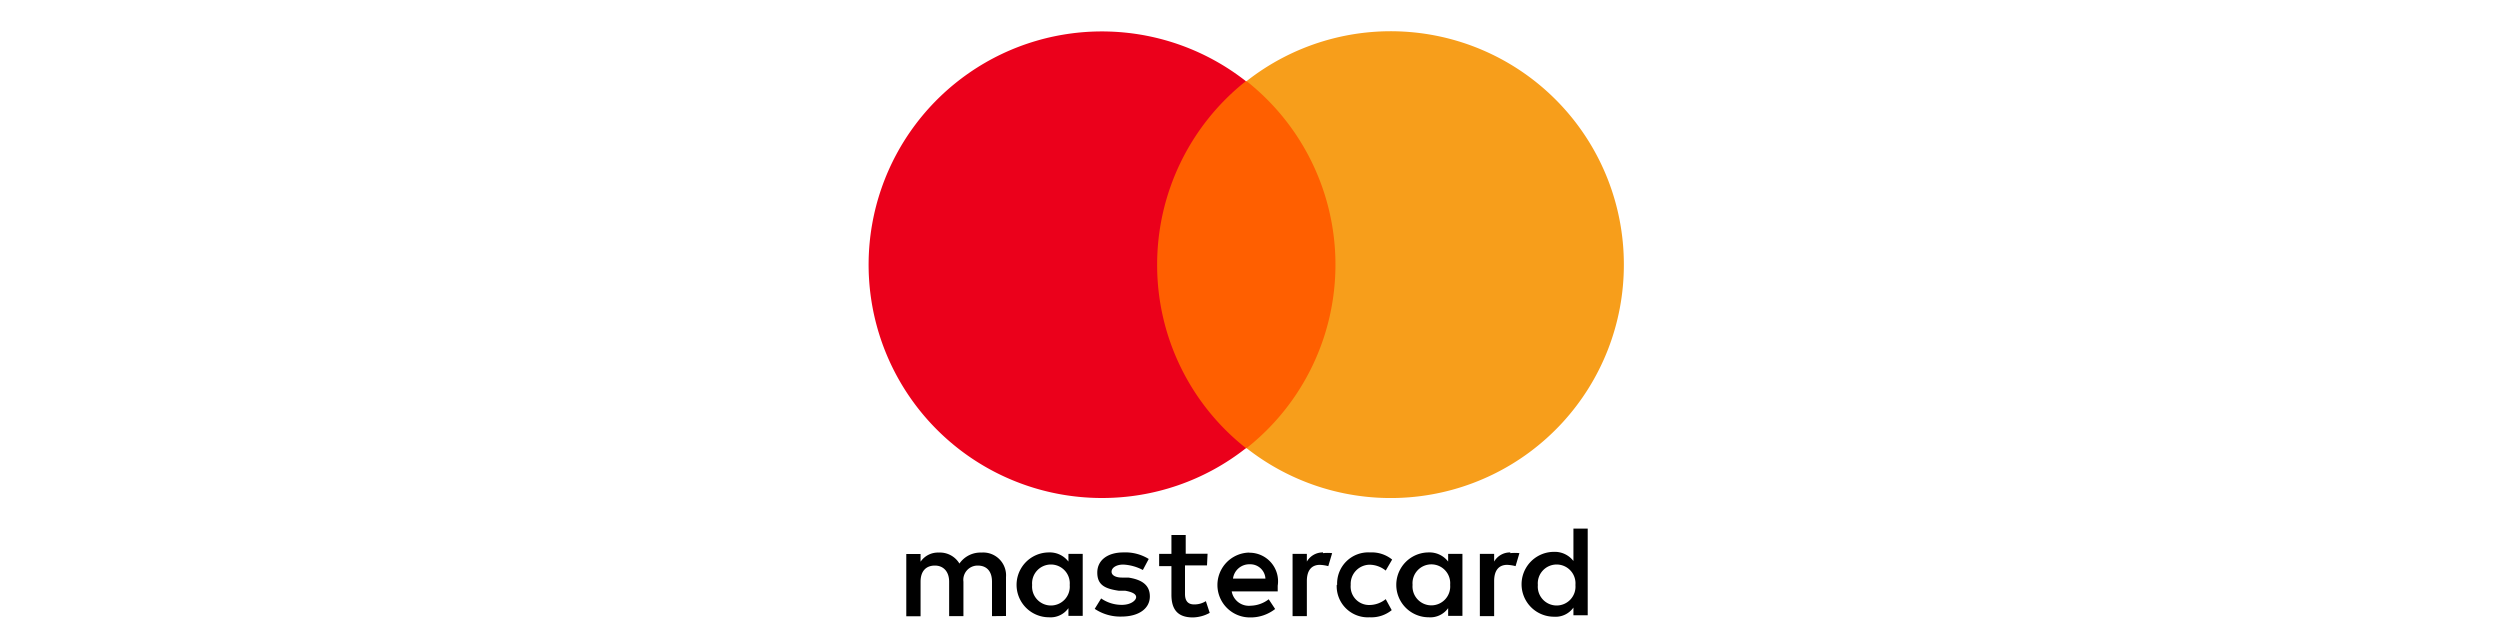
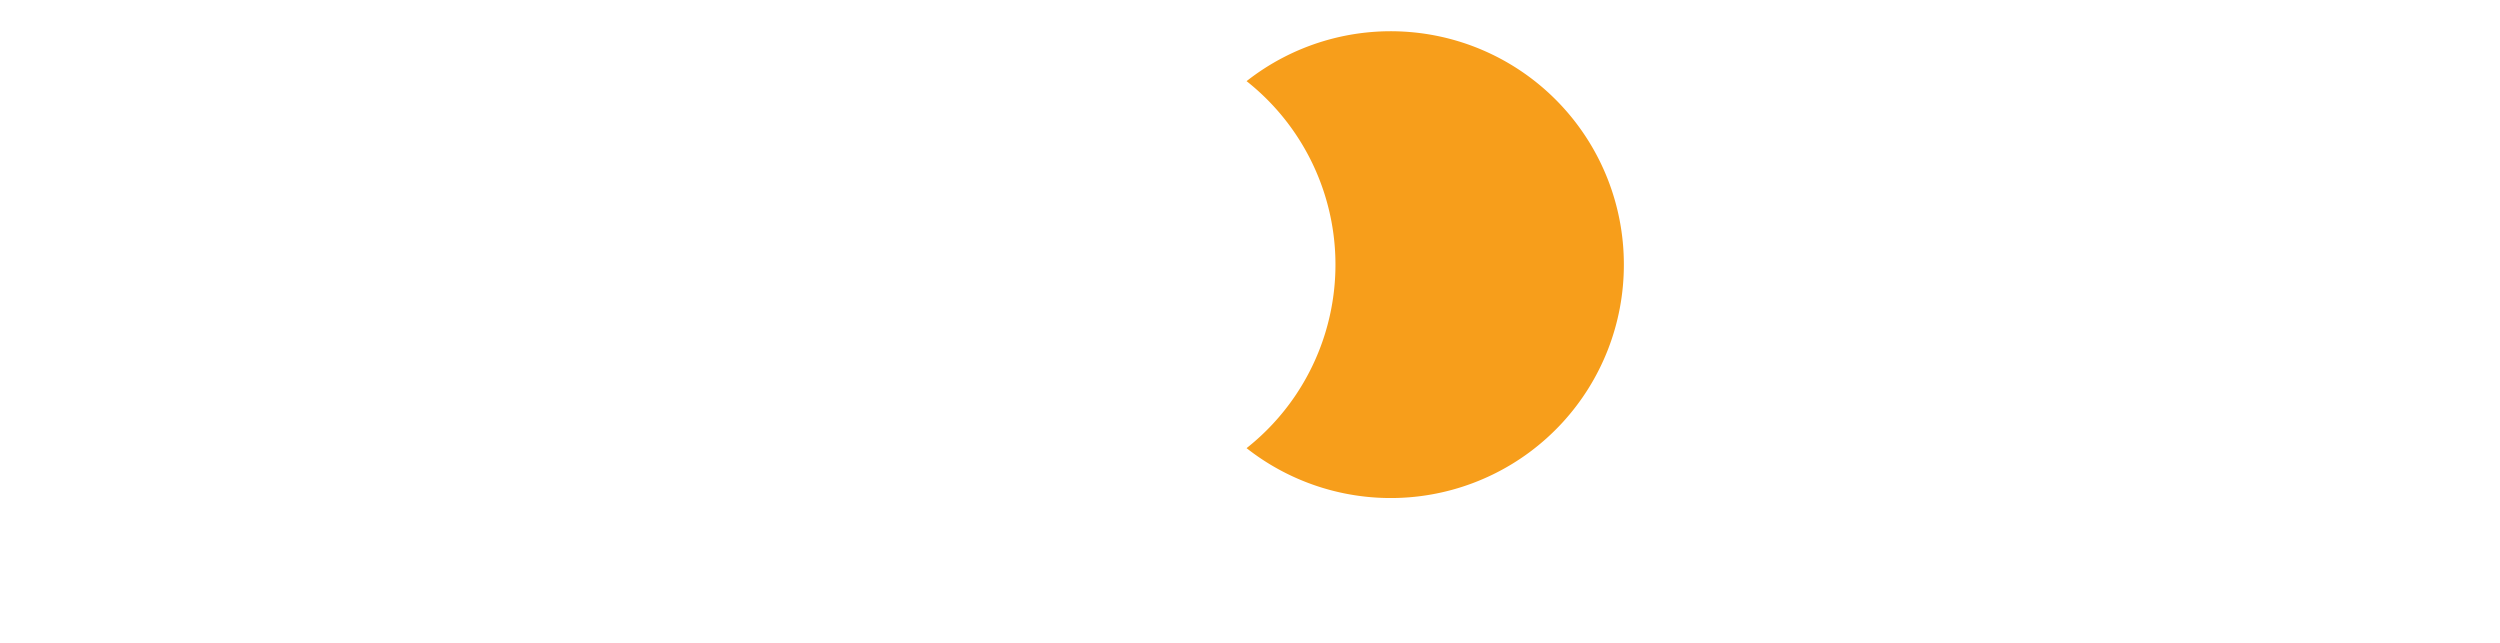
<svg xmlns="http://www.w3.org/2000/svg" id="mastercard" viewBox="0 0 175 45">
  <defs>
    <style>.cls-1{fill:#ff5f00;}.cls-2{fill:#eb001b;}.cls-3{fill:#f79e1b;}</style>
  </defs>
  <title>Mesa de trabajo 1metodos de pago 10</title>
  <g id="layer1">
    <g id="g13">
      <g id="g15">
-         <path id="_Trazado_compuesto_" data-name="&lt;Trazado compuesto&gt;" d="M70.42,43.12V40.4a1.6,1.6,0,0,0-1.72-1.72,1.79,1.79,0,0,0-1.54.77,1.59,1.59,0,0,0-1.45-.77,1.47,1.47,0,0,0-1.27.64v-.54h-1v4.36h1V40.72c0-.77.41-1.13,1-1.13s1,.41,1,1.13v2.41h1V40.72a1,1,0,0,1,1-1.13c.64,0,1,.41,1,1.13v2.41Zm14.11-4.36H83V37.45H82v1.32h-.86v.86H82v2c0,1,.41,1.59,1.5,1.59a2.54,2.54,0,0,0,1.18-.32l-.27-.82a1.49,1.49,0,0,1-.82.23c-.45,0-.64-.27-.64-.73v-2h1.54Zm8.08-.09a1.28,1.28,0,0,0-1.13.64v-.54h-1v4.36h1V40.67c0-.73.32-1.13.91-1.13a2.66,2.66,0,0,1,.59.09l.27-.91a3,3,0,0,0-.64,0Zm-12.21.45a3.12,3.12,0,0,0-1.77-.45c-1.09,0-1.82.54-1.82,1.41s.54,1.13,1.5,1.27l.45,0c.5.09.77.23.77.45s-.36.54-1,.54a2.51,2.51,0,0,1-1.45-.45l-.45.73a3.21,3.21,0,0,0,1.86.54c1.27,0,2-.59,2-1.41s-.59-1.18-1.5-1.32l-.45,0c-.41,0-.73-.14-.73-.41s.32-.5.82-.5A3.27,3.27,0,0,1,80,39.9l.41-.77Zm25.32-.45a1.28,1.28,0,0,0-1.13.64v-.54h-1v4.36h1V40.67c0-.73.32-1.13.91-1.13a2.66,2.66,0,0,1,.59.09l.27-.91a3,3,0,0,0-.64,0ZM93.57,40.94a2.18,2.18,0,0,0,2.31,2.27,2.26,2.26,0,0,0,1.54-.5L97,41.94a1.83,1.83,0,0,1-1.13.41,1.29,1.29,0,0,1-1.32-1.41,1.34,1.34,0,0,1,1.32-1.41,1.83,1.83,0,0,1,1.13.41l.45-.77a2.26,2.26,0,0,0-1.54-.5,2.18,2.18,0,0,0-2.31,2.27h0Zm8.8,0V38.77h-1v.54a1.64,1.64,0,0,0-1.36-.64,2.27,2.27,0,0,0,0,4.54,1.53,1.53,0,0,0,1.36-.64v.54h1V40.94Zm-3.49,0a1.32,1.32,0,1,1,2.63,0,1.32,1.32,0,1,1-2.63,0ZM87.49,38.68a2.27,2.27,0,0,0,0,4.54,2.78,2.78,0,0,0,1.77-.59l-.45-.68a2.17,2.17,0,0,1-1.27.45,1.22,1.22,0,0,1-1.32-1h3.22V41a2,2,0,0,0-2-2.31h0Zm0,.82a1.06,1.06,0,0,1,1.09,1H86.31a1.15,1.15,0,0,1,1.18-1Zm23.65,1.45V37h-1v2.27a1.64,1.64,0,0,0-1.36-.64,2.27,2.27,0,0,0,0,4.54,1.53,1.53,0,0,0,1.36-.64v.54h1V40.94Zm-3.49,0a1.32,1.32,0,1,1,2.63,0,1.32,1.32,0,1,1-2.63,0Zm-31.86,0V38.77h-1v.54a1.64,1.64,0,0,0-1.36-.64,2.27,2.27,0,0,0,0,4.54,1.53,1.53,0,0,0,1.36-.64v.54h1V40.94Zm-3.54,0a1.32,1.32,0,1,1,2.63,0,1.32,1.32,0,1,1-2.63,0Z" />
-       </g>
+         </g>
      <g id="_Grupo_" data-name="&lt;Grupo&gt;">
-         <rect id="rect19" class="cls-1" x="80.09" y="5.68" width="14.3" height="25.69" />
-         <path id="_Trazado_" data-name="&lt;Trazado&gt;" class="cls-2" d="M81,18.52A16.38,16.38,0,0,1,87.21,5.68,16.33,16.33,0,1,0,77.14,34.86a16.24,16.24,0,0,0,10.08-3.49A16.31,16.31,0,0,1,81,18.52Z" />
        <path id="path22" class="cls-3" d="M113.67,18.52A16.32,16.32,0,0,1,87.26,31.37a16.37,16.37,0,0,0,0-25.69,16.32,16.32,0,0,1,26.41,12.84Z" />
      </g>
    </g>
  </g>
</svg>